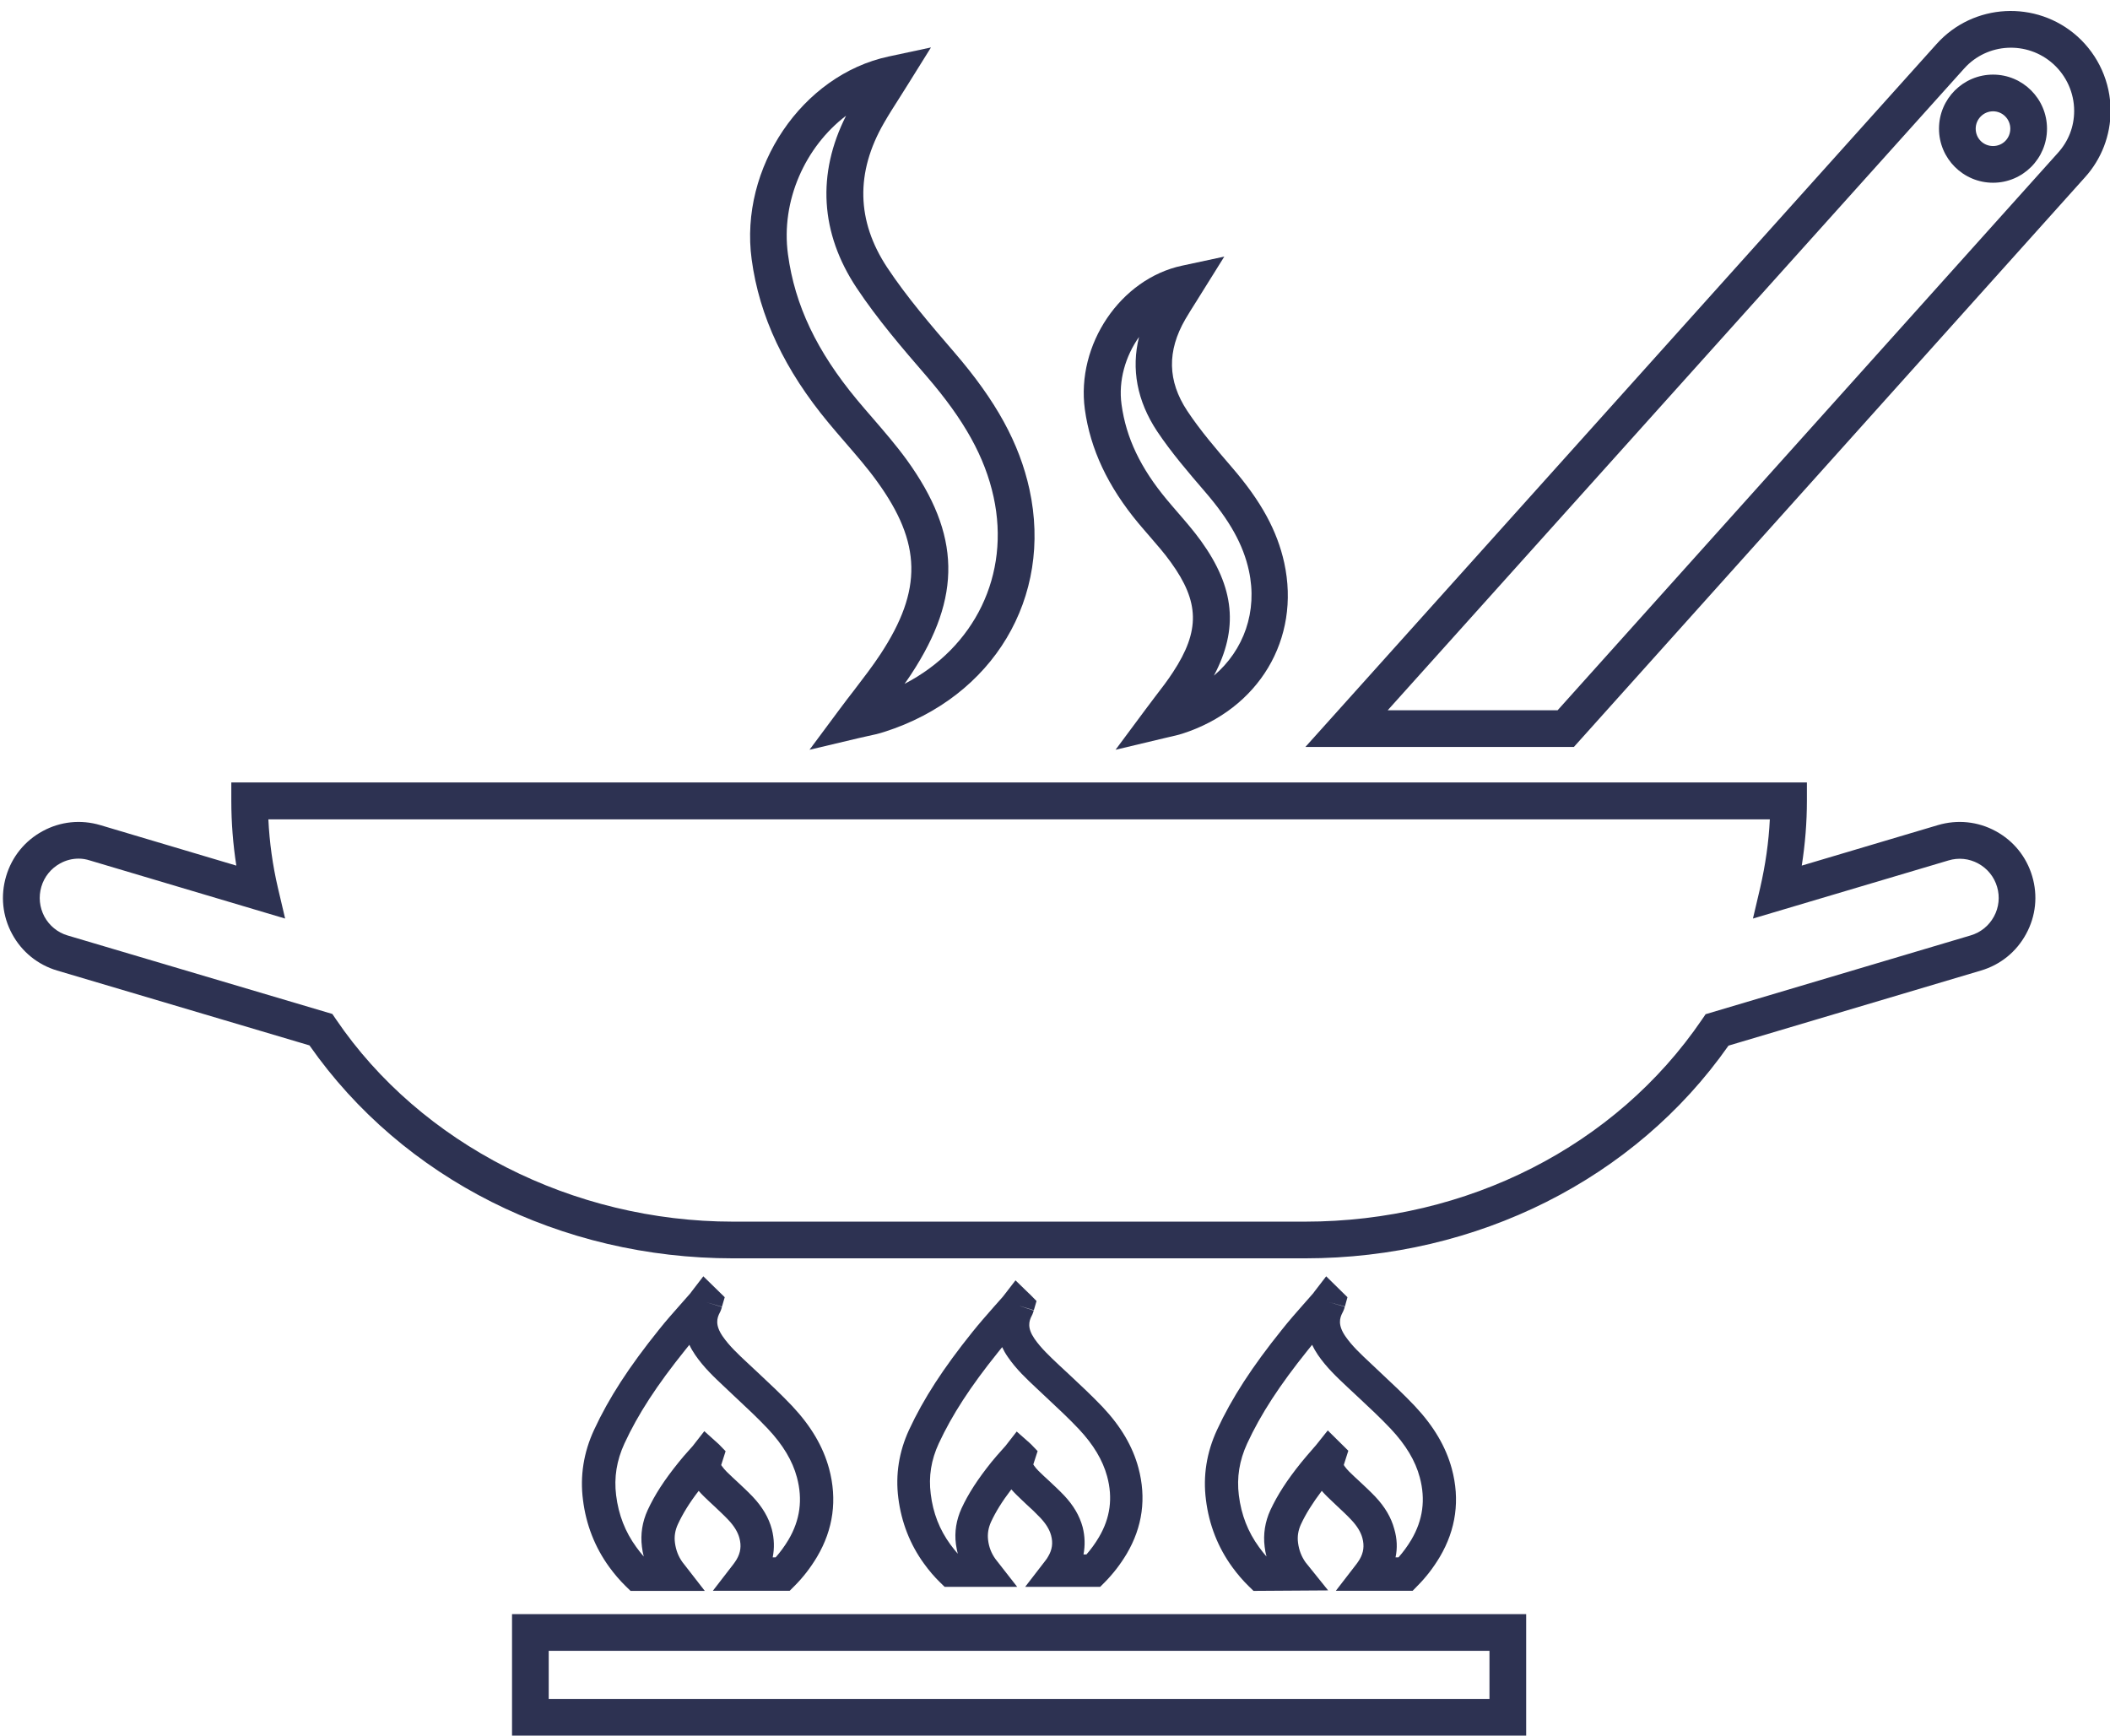
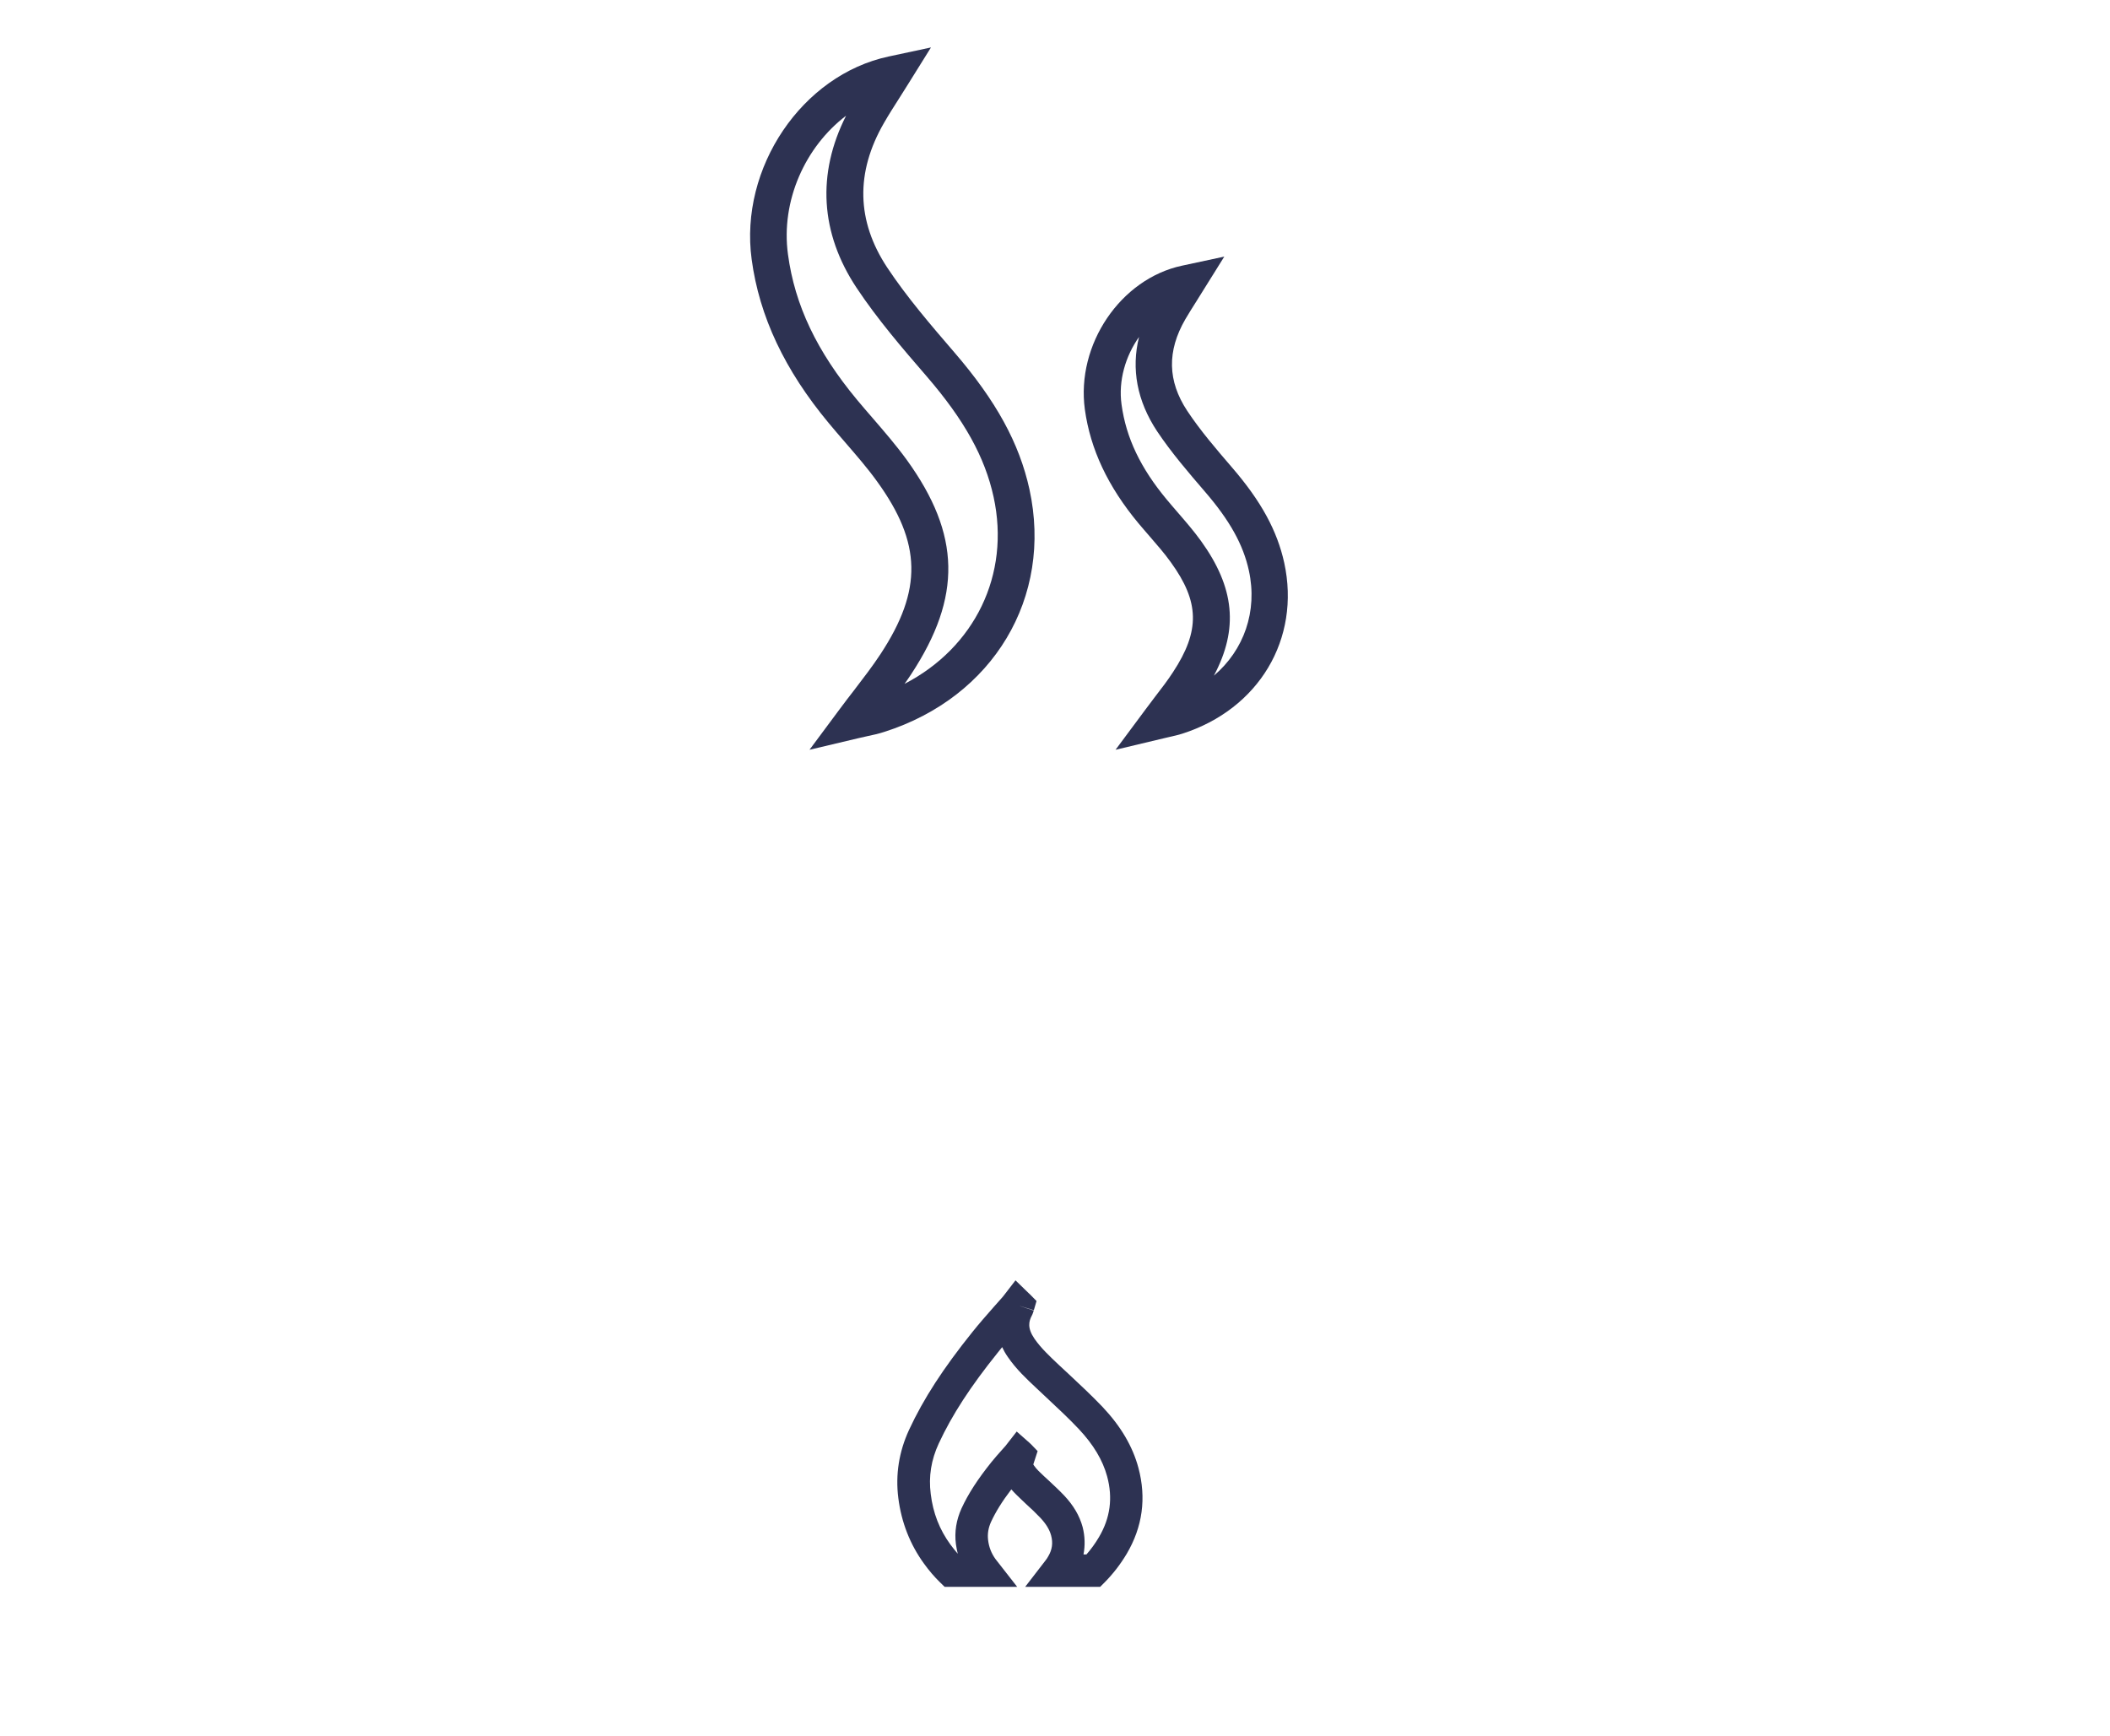
<svg xmlns="http://www.w3.org/2000/svg" fill="#2d3252" height="141.9" preserveAspectRatio="xMidYMid meet" version="1" viewBox="13.6 28.6 172.5 141.9" width="172.5" zoomAndPan="magnify">
  <g>
    <g id="change1_6">
-       <path d="M78.16,158.66h-6.28l1.69-2.19c0.09-0.12,0.17-0.24,0.25-0.37c0.33-0.56,0.4-1.12,0.23-1.75 c-0.13-0.49-0.43-0.98-0.9-1.48c-0.37-0.39-0.77-0.76-1.16-1.13l-0.42-0.39c-0.27-0.26-0.57-0.53-0.85-0.86 c-0.77,1-1.3,1.87-1.7,2.73c-0.23,0.5-0.31,1-0.24,1.52c0.08,0.6,0.28,1.12,0.62,1.59l0.11,0.14l1.71,2.2h-6.07l-0.4-0.39 c-0.47-0.46-0.91-0.97-1.34-1.56c-1.17-1.61-1.9-3.46-2.15-5.5c-0.25-1.94,0.05-3.87,0.91-5.72c1.21-2.61,2.85-5.14,5.32-8.21 c0.57-0.72,1.19-1.41,1.78-2.08c0.25-0.28,0.49-0.56,0.74-0.84c0.04-0.04,0.07-0.08,0.09-0.12l0.07-0.09l0.93-1.21l1.75,1.71 l-0.23,0.78l-1.29-0.38l0,0l1.29,0.4c-0.03,0.11-0.07,0.24-0.12,0.35l-0.05,0.1c-0.25,0.47-0.39,1.03,0.22,1.93 c0.54,0.79,1.27,1.47,2.04,2.19l0.89,0.83c0.92,0.86,1.87,1.75,2.76,2.69c1.55,1.65,2.53,3.32,3.02,5.12 c0.68,2.53,0.35,4.96-0.98,7.21c-0.53,0.89-1.15,1.69-1.84,2.38L78.16,158.66z M76.77,155.93h0.24c0.38-0.43,0.74-0.92,1.05-1.44 c0.95-1.61,1.18-3.29,0.69-5.11c-0.36-1.35-1.14-2.65-2.37-3.96c-0.83-0.88-1.75-1.74-2.64-2.57l-0.89-0.84 c-0.84-0.79-1.71-1.6-2.42-2.64c-0.19-0.28-0.35-0.55-0.47-0.82c-0.12,0.14-0.23,0.28-0.34,0.42c-2.33,2.9-3.86,5.25-4.97,7.65 c-0.64,1.39-0.86,2.78-0.68,4.23c0.2,1.61,0.74,2.99,1.65,4.24c0.2,0.28,0.41,0.54,0.61,0.77c-0.07-0.26-0.12-0.53-0.15-0.8 c-0.13-1.02,0.03-2.04,0.47-3c0.58-1.25,1.35-2.44,2.52-3.89c0.26-0.33,0.54-0.65,0.82-0.96l0.34-0.38l0.95-1.22l1.2,1.08 l0.54,0.56l-0.36,1.13c0.01,0.01,0.03,0.05,0.07,0.1c0.2,0.29,0.5,0.57,0.82,0.87l0.41,0.38c0.44,0.41,0.88,0.82,1.29,1.25 c0.79,0.84,1.3,1.71,1.55,2.65C76.9,154.41,76.92,155.19,76.77,155.93z" />
-     </g>
+       </g>
    <g id="change1_4">
      <path d="M103.54,158.34h-6.13l1.65-2.14c0.09-0.11,0.17-0.23,0.24-0.36c0.32-0.54,0.4-1.09,0.23-1.71 c-0.13-0.48-0.42-0.95-0.88-1.44c-0.37-0.39-0.76-0.76-1.16-1.12l-0.38-0.36c-0.26-0.25-0.55-0.52-0.83-0.84 c-0.75,0.98-1.27,1.82-1.66,2.66c-0.22,0.49-0.3,0.97-0.24,1.48c0.07,0.59,0.27,1.09,0.6,1.55l0.1,0.13l1.68,2.15h-5.93 l-0.39-0.38c-0.46-0.45-0.88-0.94-1.3-1.52c-1.14-1.57-1.85-3.38-2.1-5.37c-0.24-1.9,0.05-3.77,0.88-5.57 c1.18-2.54,2.78-5.01,5.18-8c0.56-0.7,1.16-1.38,1.73-2.03c0.24-0.27,0.48-0.54,0.72-0.81c0.04-0.04,0.06-0.08,0.09-0.11 l0.07-0.09l0.91-1.18l1.07,1.04c0,0,0,0,0,0c0,0,0.05,0.04,0.1,0.09l0.55,0.56l-0.22,0.75l-1.26-0.38l0,0l1.25,0.41 c-0.03,0.11-0.07,0.22-0.11,0.32l-0.05,0.1c-0.24,0.46-0.38,1,0.22,1.88c0.53,0.77,1.24,1.43,1.99,2.14l0.84,0.78 c0.91,0.85,1.84,1.72,2.73,2.65c1.51,1.6,2.47,3.24,2.94,4.99c0.66,2.47,0.34,4.83-0.96,7.03c-0.52,0.87-1.12,1.64-1.79,2.32 L103.54,158.34z M102.18,155.69h0.24c0.37-0.42,0.72-0.9,1.02-1.41c0.93-1.57,1.15-3.21,0.67-4.98c-0.36-1.32-1.11-2.58-2.31-3.86 c-0.82-0.87-1.73-1.72-2.61-2.54l-0.84-0.79c-0.82-0.77-1.67-1.56-2.36-2.57c-0.19-0.27-0.34-0.54-0.46-0.8 c-0.11,0.14-0.22,0.27-0.33,0.41c-2.27,2.82-3.76,5.12-4.85,7.46c-0.63,1.36-0.84,2.71-0.66,4.13c0.19,1.57,0.72,2.92,1.61,4.14 c0.2,0.27,0.4,0.52,0.6,0.75c-0.06-0.25-0.11-0.51-0.15-0.78c-0.13-1,0.03-1.98,0.46-2.93c0.56-1.21,1.32-2.38,2.45-3.79 c0.26-0.32,0.53-0.63,0.81-0.94l0.33-0.37l0.92-1.18l1.03,0.91l0,0l0.14,0.13l0.54,0.56l-0.35,1.08 c-0.01-0.01-0.01,0.01,0.06,0.11c0.19,0.28,0.49,0.56,0.8,0.85l0.38,0.35c0.43,0.4,0.87,0.81,1.28,1.24 c0.77,0.82,1.26,1.66,1.51,2.58C102.3,154.2,102.32,154.96,102.18,155.69z" />
    </g>
    <g id="change1_1">
-       <path d="M129.09,158.66h-6.28l1.69-2.19c0.09-0.12,0.17-0.24,0.25-0.37c0.33-0.56,0.4-1.12,0.23-1.75 c-0.13-0.49-0.43-0.98-0.9-1.48c-0.37-0.4-0.78-0.77-1.17-1.14l-0.4-0.38c-0.27-0.26-0.57-0.53-0.85-0.86 c-0.76,1.01-1.3,1.87-1.7,2.73c-0.23,0.5-0.31,1-0.24,1.52c0.08,0.61,0.28,1.12,0.61,1.59l1.85,2.3l-6.1,0.04l-0.4-0.39 c-0.47-0.46-0.91-0.97-1.34-1.56c-1.17-1.61-1.9-3.46-2.15-5.5c-0.25-1.94,0.05-3.87,0.91-5.72c1.21-2.61,2.85-5.14,5.32-8.21 c0.57-0.72,1.18-1.41,1.77-2.08c0.25-0.28,0.5-0.56,0.74-0.84c0.04-0.04,0.07-0.08,0.09-0.12l0.07-0.09l0.93-1.21l1.74,1.71 l-0.21,0.76l-1.3-0.36l1.29,0.38c-0.03,0.12-0.07,0.25-0.13,0.37l-0.05,0.1c-0.25,0.47-0.39,1.03,0.22,1.93 c0.54,0.79,1.27,1.47,2.04,2.19l0.89,0.84c0.92,0.86,1.87,1.75,2.76,2.69c1.55,1.65,2.53,3.32,3.02,5.12 c0.68,2.53,0.35,4.96-0.98,7.21c-0.53,0.89-1.15,1.69-1.84,2.38L129.09,158.66z M127.69,155.93h0.24 c0.38-0.43,0.74-0.92,1.05-1.44c0.95-1.61,1.18-3.29,0.69-5.11c-0.36-1.35-1.14-2.65-2.37-3.96c-0.83-0.88-1.75-1.74-2.64-2.57 l-0.9-0.84c-0.84-0.79-1.71-1.6-2.42-2.64c-0.19-0.28-0.34-0.55-0.47-0.82c-0.12,0.14-0.23,0.28-0.34,0.42 c-2.33,2.9-3.86,5.25-4.97,7.65c-0.64,1.39-0.86,2.78-0.68,4.23c0.2,1.61,0.74,2.99,1.65,4.24c0.2,0.28,0.41,0.54,0.61,0.77 c-0.07-0.26-0.12-0.53-0.15-0.8c-0.13-1.02,0.03-2.04,0.47-3c0.58-1.24,1.35-2.44,2.52-3.89c0.26-0.33,0.55-0.65,0.83-0.98 l0.39-0.45l0.95-1.19l1.68,1.66l-0.37,1.16c0.01,0.01,0.03,0.05,0.06,0.1c0.2,0.29,0.5,0.57,0.82,0.87l0.4,0.37 c0.44,0.41,0.88,0.82,1.3,1.26c0.79,0.84,1.3,1.71,1.55,2.65C127.82,154.41,127.85,155.19,127.69,155.93z" />
-     </g>
+       </g>
    <g id="change1_7">
-       <path d="M138.37,170.5H55.46v-9.93h82.91V170.5z M58.46,167.5h76.91v-3.93H58.46V167.5z" />
-     </g>
+       </g>
    <g id="change1_5">
-       <path d="M104.8,89.9l2.46-3.31c0.27-0.36,0.54-0.71,0.79-1.05c0.53-0.68,1.02-1.33,1.45-1.99c2.22-3.38,2.17-5.74-0.18-8.98 c-0.52-0.73-1.12-1.41-1.74-2.13c-0.3-0.35-0.61-0.7-0.91-1.06c-2.5-3.01-3.93-6.05-4.38-9.31c-0.72-5.3,2.92-10.68,7.95-11.75 l3.45-0.74l-2.34,3.75c-0.3,0.47-0.58,0.92-0.85,1.38c-1.5,2.6-1.45,5.04,0.16,7.48c1.08,1.63,2.4,3.16,3.68,4.65 c2.36,2.74,3.67,5.14,4.25,7.77c1.36,6.23-2.08,11.98-8.35,13.98c-0.31,0.1-0.63,0.17-0.98,0.25l-0.47,0.11L104.8,89.9z M106.72,56.15c-1.11,1.57-1.7,3.57-1.43,5.52c0.37,2.72,1.55,5.2,3.71,7.79l0,0c0.28,0.34,0.58,0.68,0.87,1.02 c0.64,0.74,1.31,1.51,1.91,2.34c2.75,3.81,3.1,7.18,1.06,11.02c2.45-2.08,3.59-5.25,2.86-8.59c-0.46-2.12-1.57-4.11-3.59-6.45 c-1.34-1.56-2.73-3.17-3.92-4.95C106.56,61.38,106.07,58.77,106.72,56.15z" />
+       <path d="M104.8,89.9l2.46-3.31c0.27-0.36,0.54-0.71,0.79-1.05c0.53-0.68,1.02-1.33,1.45-1.99c2.22-3.38,2.17-5.74-0.18-8.98 c-0.52-0.73-1.12-1.41-1.74-2.13c-0.3-0.35-0.61-0.7-0.91-1.06c-2.5-3.01-3.93-6.05-4.38-9.31c-0.72-5.3,2.92-10.68,7.95-11.75 l3.45-0.74l-2.34,3.75c-0.3,0.47-0.58,0.92-0.85,1.38c-1.5,2.6-1.45,5.04,0.16,7.48c1.08,1.63,2.4,3.16,3.68,4.65 c2.36,2.74,3.67,5.14,4.25,7.77c1.36,6.23-2.08,11.98-8.35,13.98c-0.31,0.1-0.63,0.17-0.98,0.25l-0.47,0.11L104.8,89.9z M106.72,56.15c-1.11,1.57-1.7,3.57-1.43,5.52c0.37,2.72,1.55,5.2,3.71,7.79l0,0c0.28,0.34,0.58,0.68,0.87,1.02 c0.64,0.74,1.31,1.51,1.91,2.34c2.75,3.81,3.1,7.18,1.06,11.02c2.45-2.08,3.59-5.25,2.86-8.59c-0.46-2.12-1.57-4.11-3.59-6.45 c-1.34-1.56-2.73-3.17-3.92-4.95C106.56,61.38,106.07,58.77,106.72,56.15" />
    </g>
    <g id="change1_2">
      <path d="M79.78,89.9l2.46-3.31c0.4-0.54,0.79-1.05,1.18-1.55c0.78-1.02,1.52-1.98,2.17-2.97c3.44-5.24,3.36-9.07-0.28-14.1 c-0.79-1.1-1.68-2.12-2.62-3.21c-0.45-0.52-0.89-1.03-1.33-1.56l0,0c-3.61-4.34-5.68-8.72-6.31-13.4 c-1.01-7.48,4.12-15.07,11.2-16.58l3.46-0.74l-1.87,3c-0.23,0.37-0.46,0.73-0.68,1.08c-0.45,0.71-0.89,1.39-1.29,2.09 c-2.34,4.05-2.25,8.02,0.26,11.82c1.61,2.43,3.59,4.73,5.5,6.95c3.41,3.96,5.3,7.41,6.13,11.18c1.93,8.84-2.95,17-11.87,19.84 c-0.46,0.15-0.91,0.25-1.39,0.35c-0.22,0.05-0.46,0.1-0.71,0.16L79.78,89.9z M83.66,61.28c0.42,0.51,0.86,1.01,1.29,1.51 c0.94,1.09,1.91,2.21,2.79,3.42c4.4,6.1,4.51,11.17,0.36,17.5c-0.18,0.27-0.36,0.54-0.55,0.8c5.72-2.96,8.67-8.91,7.28-15.28 c-0.71-3.26-2.4-6.3-5.47-9.86c-1.98-2.29-4.02-4.66-5.74-7.25c-2.96-4.47-3.25-9.31-0.85-14.06c-3.33,2.53-5.35,6.95-4.75,11.34 C78.58,53.56,80.38,57.33,83.66,61.28L83.66,61.28z" />
    </g>
    <g id="change1_3">
-       <path d="M120.28,131.48H73.53c-14.1,0-27-6.5-34.63-17.41l-20.63-6.12c-1.58-0.47-2.89-1.53-3.68-2.99 c-0.79-1.46-0.96-3.13-0.49-4.72c0.47-1.59,1.53-2.9,2.99-3.69c1.45-0.79,3.12-0.96,4.71-0.49l11.12,3.31 c-0.27-1.75-0.41-3.52-0.41-5.3v-1.5h128.81v1.5c0,1.75-0.14,3.52-0.42,5.3l11.13-3.31c1.59-0.47,3.27-0.3,4.72,0.49 c1.46,0.79,2.52,2.1,2.99,3.69c0.47,1.58,0.3,3.26-0.5,4.72c-0.79,1.46-2.1,2.52-3.69,2.99l-20.64,6.14 C147.27,124.99,134.37,131.48,120.28,131.48z M20.03,98.8c-0.52,0-1.04,0.13-1.51,0.39c-0.75,0.41-1.3,1.09-1.54,1.91 c-0.24,0.82-0.15,1.68,0.25,2.44c0.41,0.75,1.08,1.3,1.89,1.54l21.65,6.42l0.3,0.44c6.92,10.2,19.36,16.54,32.46,16.54h46.75 c13.29,0,25.42-6.18,32.46-16.52l0.3-0.44l21.66-6.44c0.82-0.24,1.5-0.79,1.91-1.54c0.41-0.75,0.5-1.62,0.26-2.43 c-0.24-0.82-0.79-1.5-1.54-1.91c-0.75-0.41-1.62-0.5-2.44-0.25l-15.98,4.75l0.59-2.51c0.43-1.87,0.7-3.74,0.79-5.6H35.54 c0.09,1.88,0.35,3.76,0.78,5.6l0.59,2.51l-15.96-4.75C20.64,98.85,20.34,98.8,20.03,98.8z" />
-     </g>
+       </g>
    <g id="change1_8">
-       <path d="M142.27,89.67h-21.95l51.6-57.47c3-3.35,8.17-3.62,11.52-0.62l0,0c1.72,1.55,2.71,3.76,2.71,6.07 c0,2.02-0.75,3.96-2.1,5.45L142.27,89.67z M127.05,86.67h13.89l40.9-45.57c0.87-0.96,1.33-2.15,1.33-3.44 c0-1.46-0.63-2.86-1.72-3.84l0,0c-2.12-1.9-5.39-1.73-7.28,0.39L127.05,86.67z M176.54,43.54c-2.44,0-4.42-1.98-4.42-4.42 c0-2.44,1.98-4.42,4.42-4.42c2.43,0,4.41,1.98,4.41,4.42C180.95,41.56,178.97,43.54,176.54,43.54z M176.54,37.7 c-0.78,0-1.42,0.64-1.42,1.42c0,0.8,0.63,1.42,1.42,1.42c0.79,0,1.41-0.63,1.41-1.42C177.95,38.34,177.32,37.7,176.54,37.7z" />
-     </g>
+       </g>
  </g>
</svg>